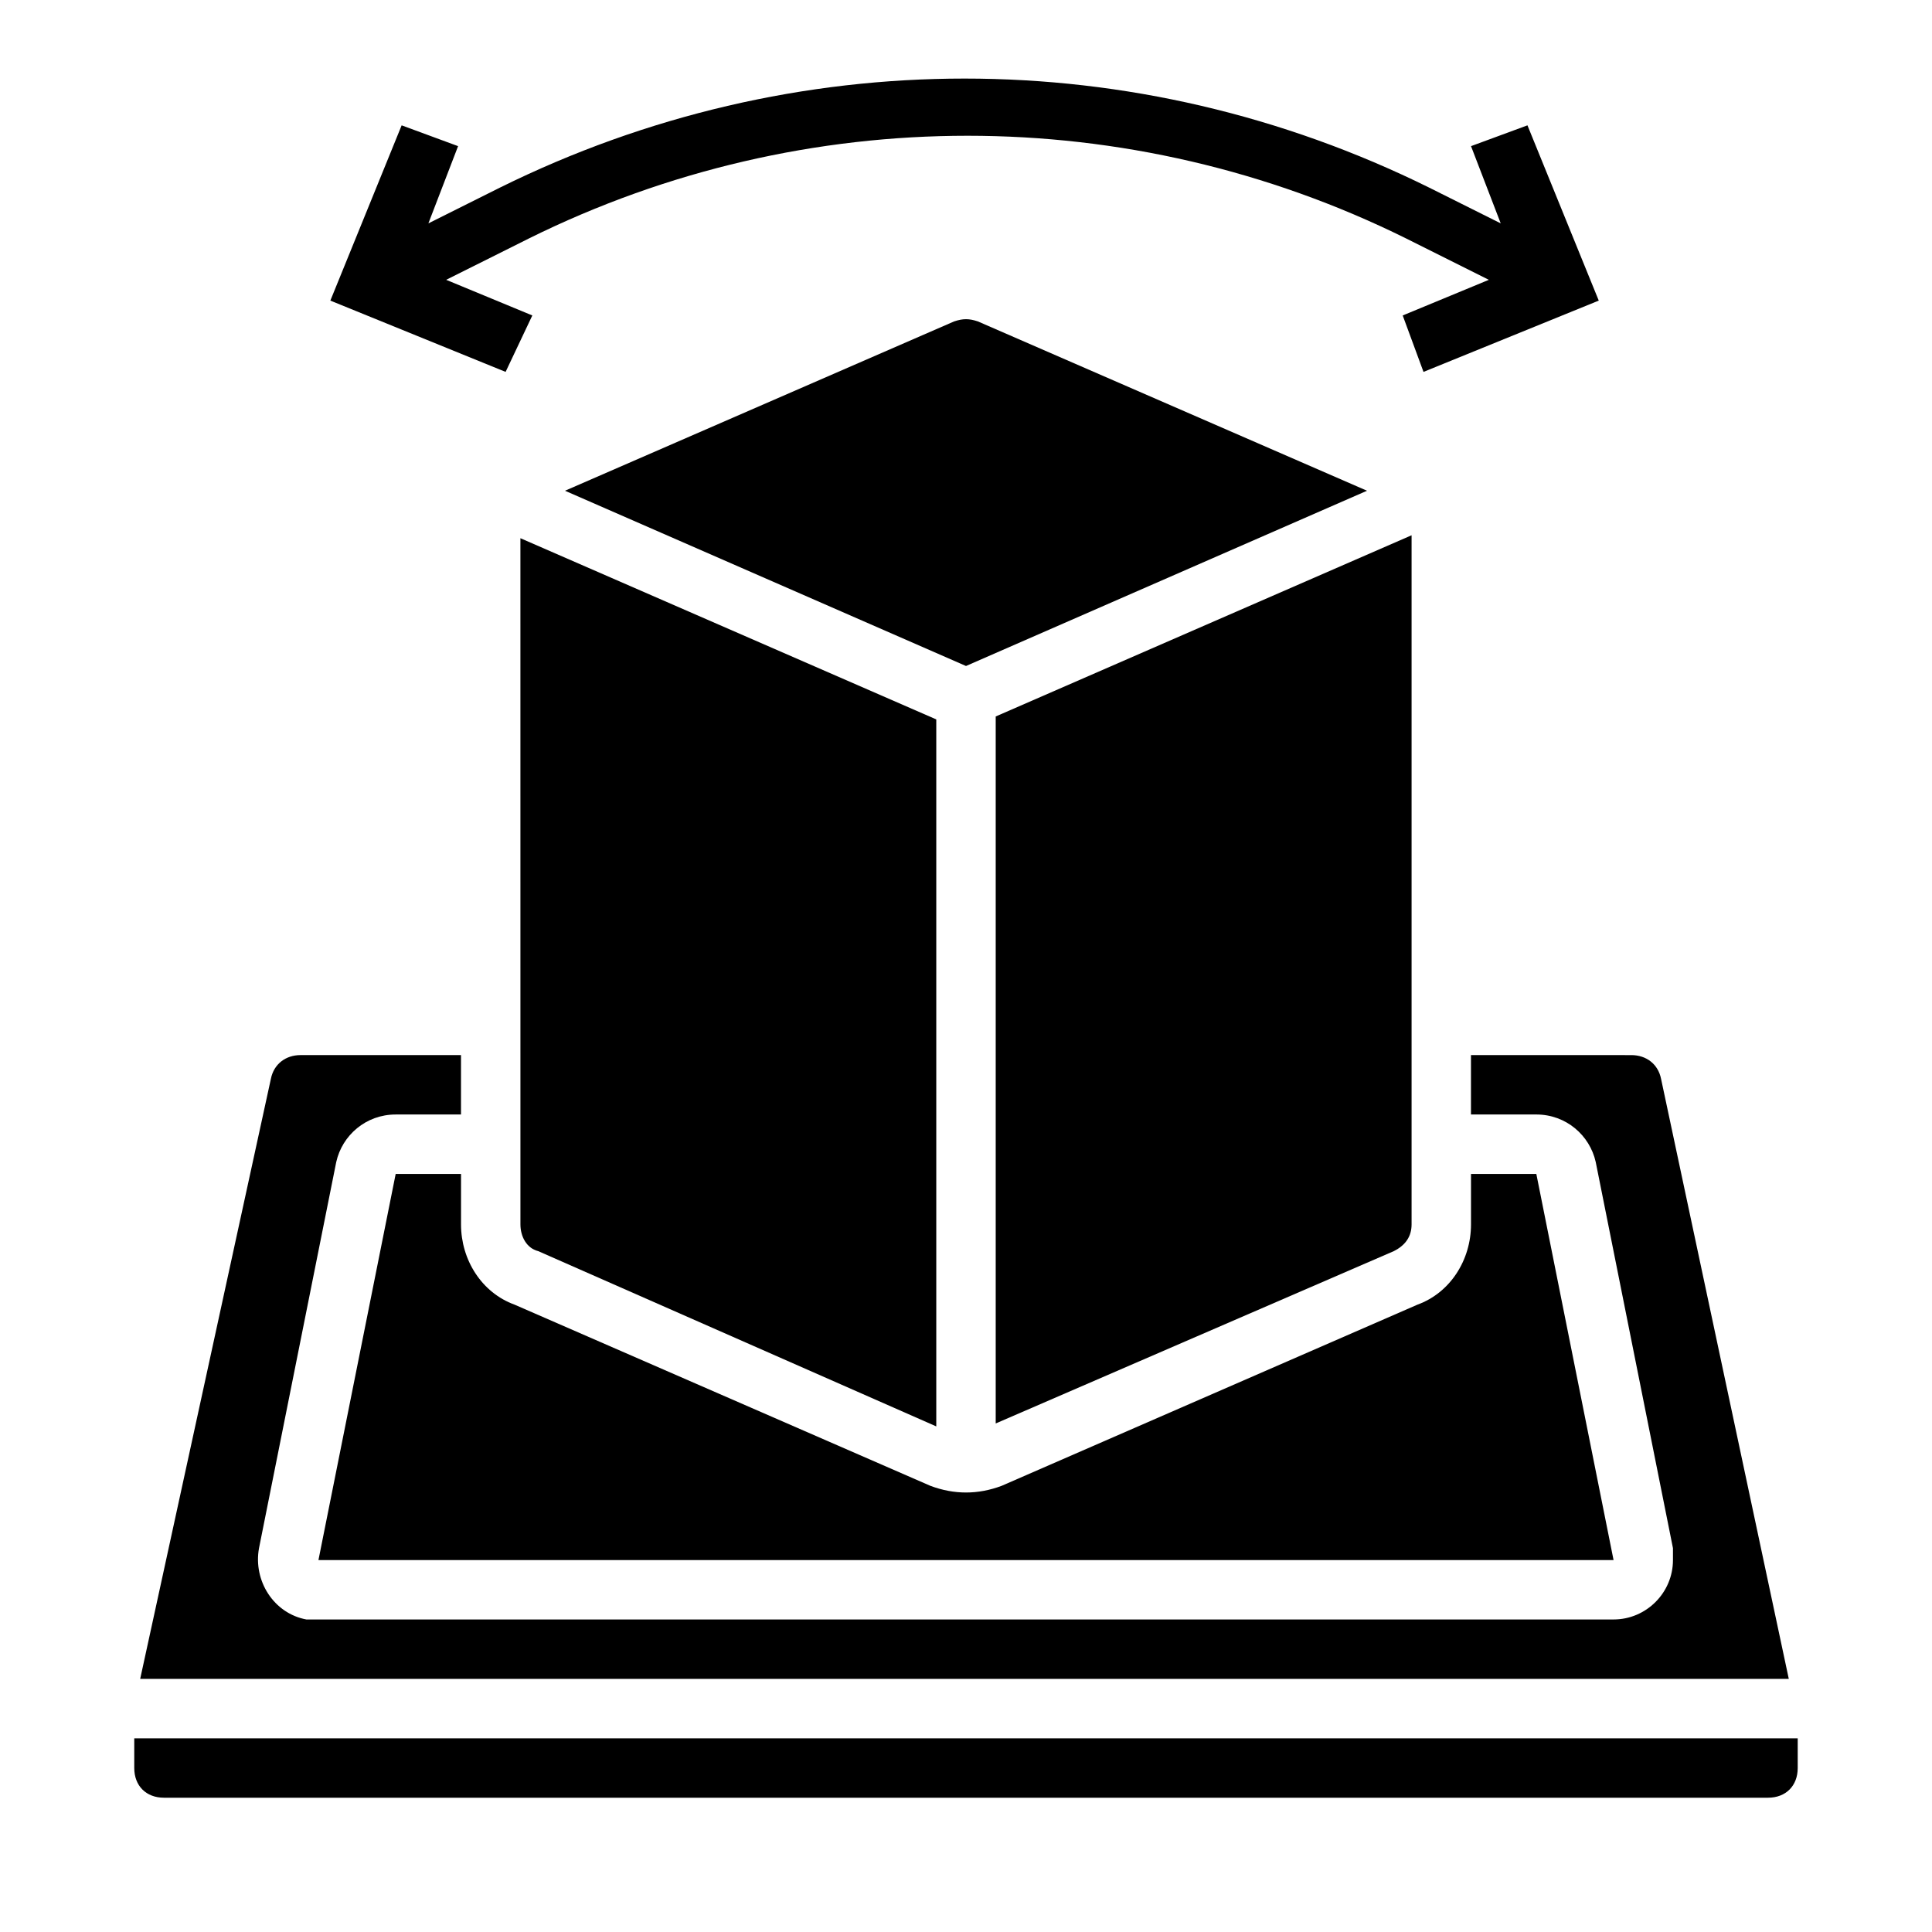
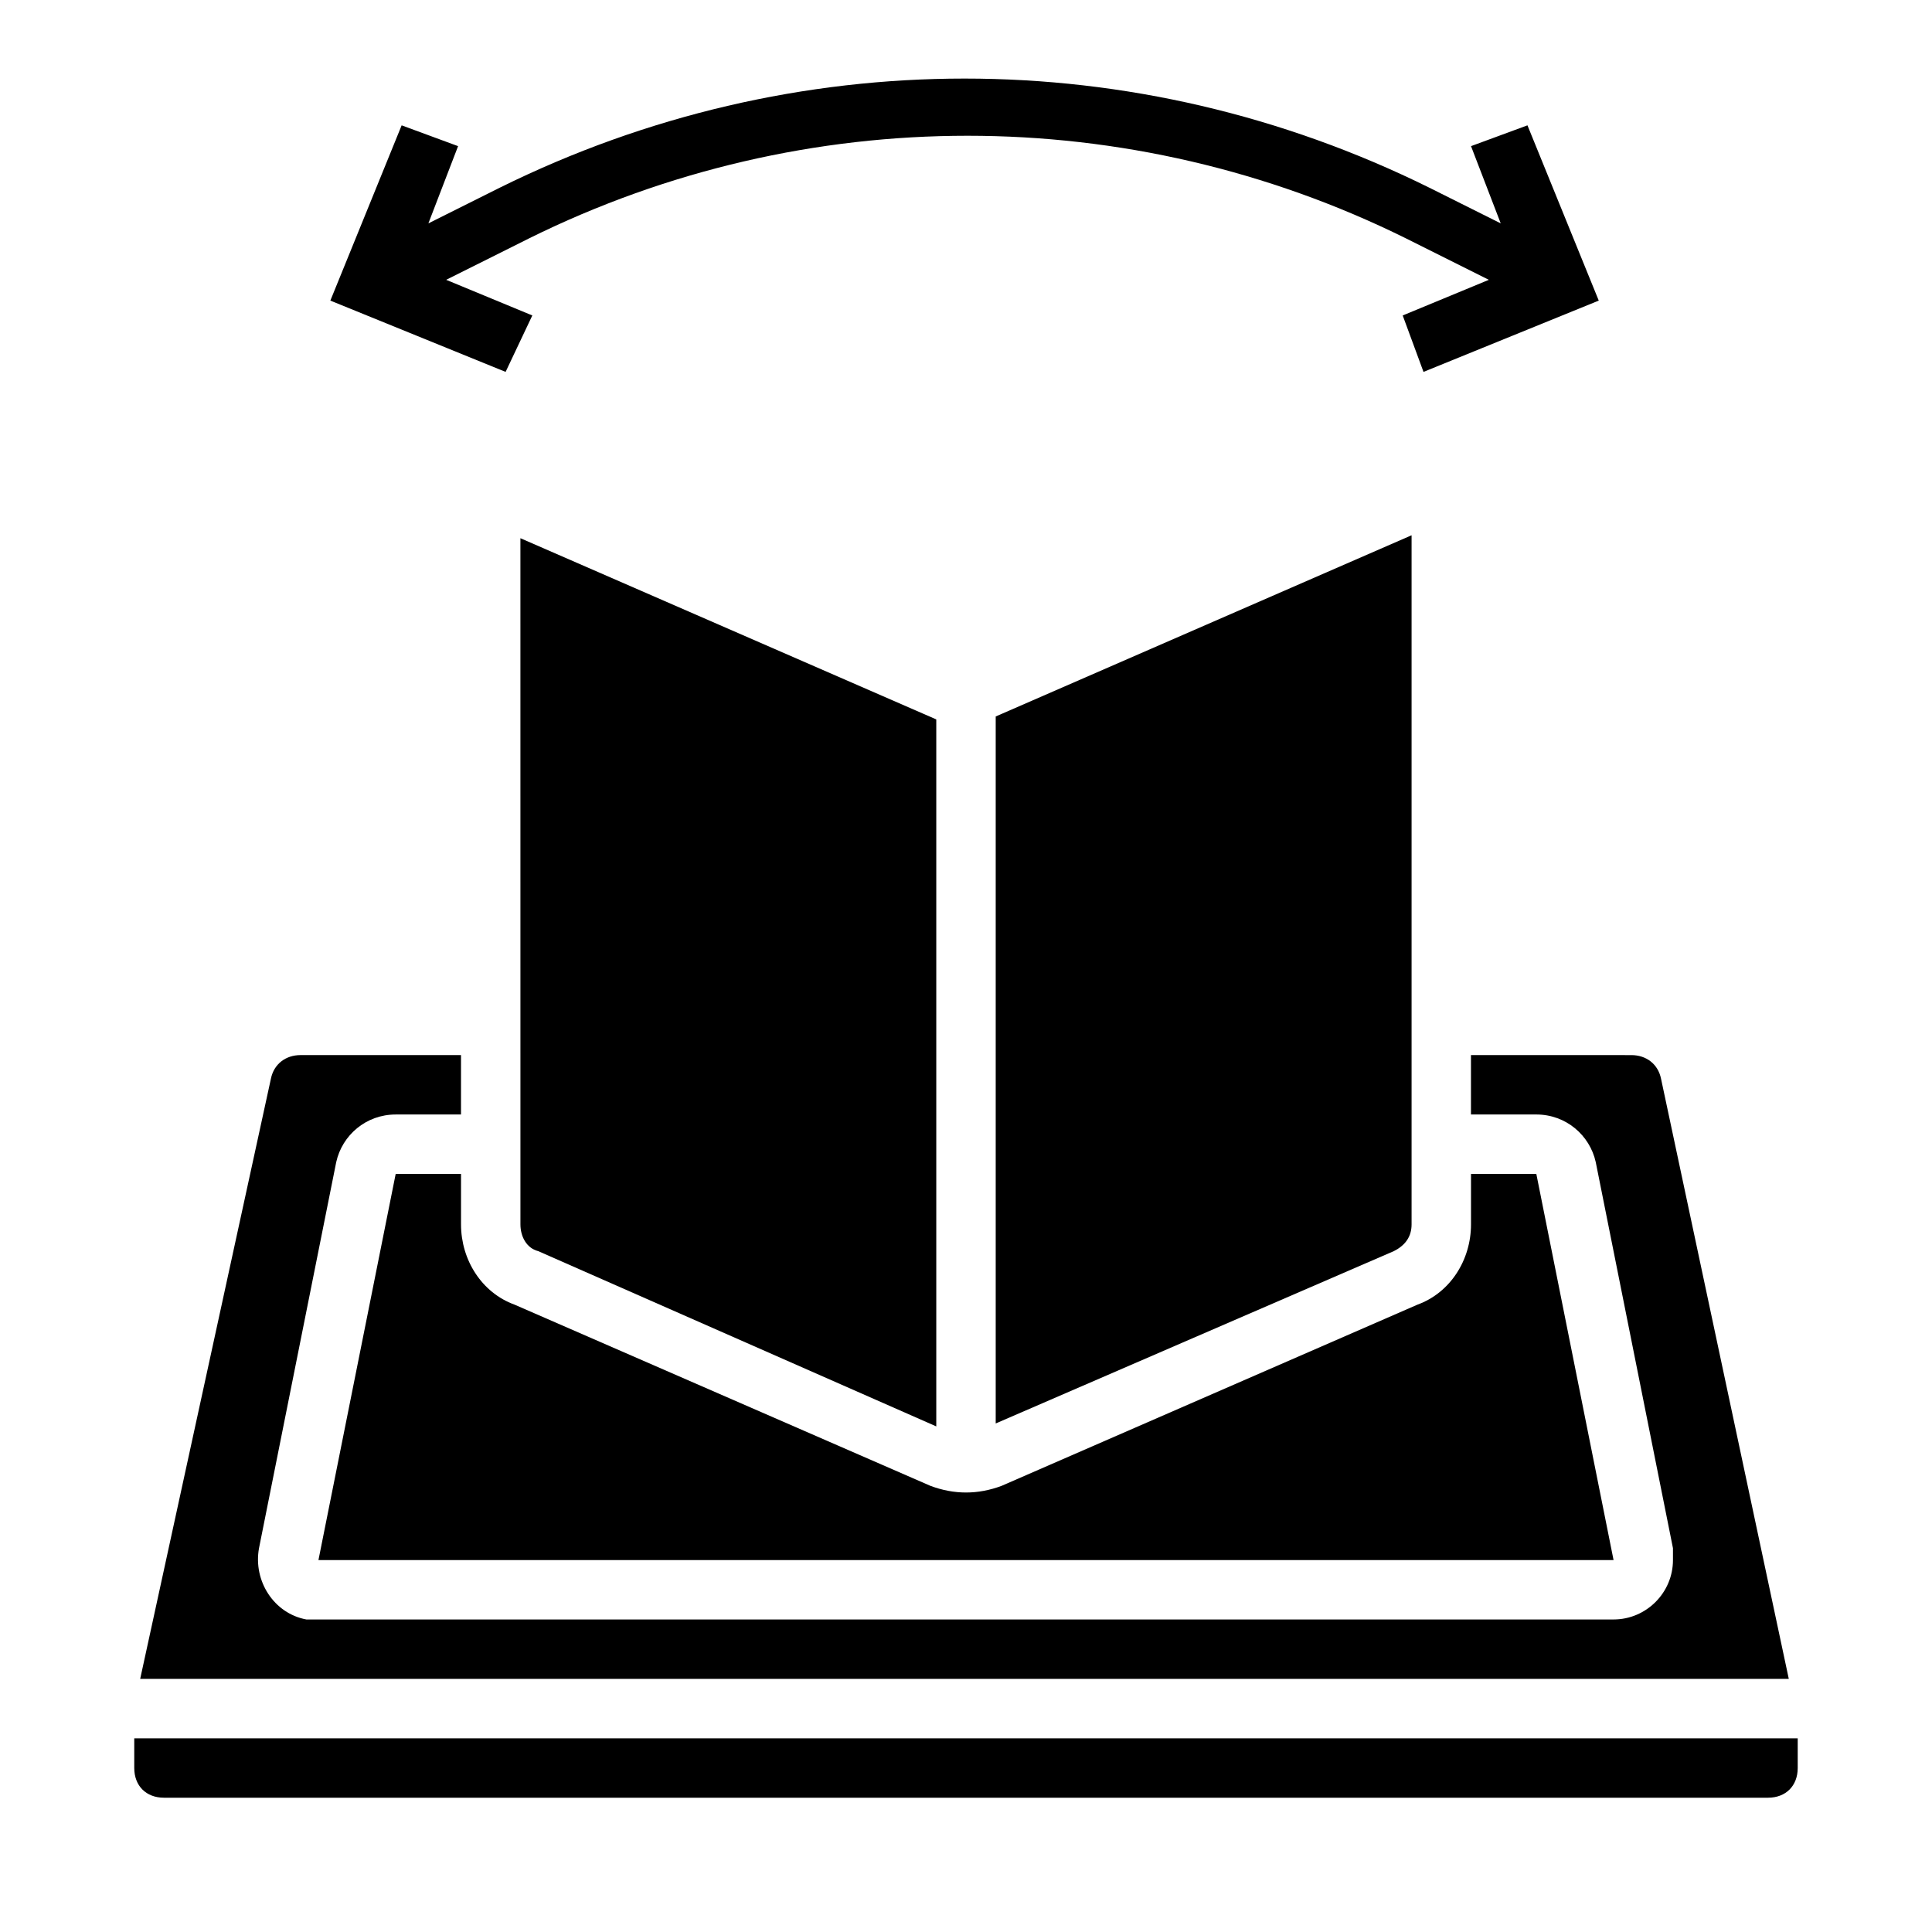
<svg xmlns="http://www.w3.org/2000/svg" fill="#000000" width="800px" height="800px" version="1.1" viewBox="144 144 512 512">
  <g>
    <path d="m248.86 455.1-20.469 102.34h343.22l-20.469-102.34h-17.312v13.383c0 9.445-5.512 18.105-14.168 21.254l-110.21 48.02c-6.297 2.363-12.594 2.363-18.895 0l-110.21-48.02c-8.664-3.148-14.172-11.809-14.172-21.254v-13.383z" />
    <path d="m281.92 468.48c0 3.148 1.574 6.297 4.723 7.086l105.48 46.445v-187.36l-110.21-48.02z" />
    <path d="m513.36 475.57c3.148-1.574 4.723-3.938 4.723-7.086v-182.63l-110.21 48.02v187.36z" />
-     <path d="m396.85 229.18-103.12 44.871 106.27 46.445 106.27-46.445-103.12-44.871c-2.359-0.789-3.934-0.789-6.293 0z" />
    <path d="m584.2 429.91c-0.789-3.938-3.938-6.297-7.871-6.297l-42.508-0.004v15.742h17.32c7.871 0 14.168 5.512 15.742 12.594l20.469 102.34v3.148c0 8.66-7.086 15.742-15.742 15.742l-343.23 0.008h-3.148c-8.66-1.574-14.168-10.234-12.594-18.895l20.469-102.34c1.574-7.086 7.871-12.594 15.742-12.594h17.32v-15.742l-42.512-0.004c-3.938 0-7.086 2.363-7.871 6.297l-34.637 159.02h436.9z" />
    <path d="m179.58 604.67v7.871c0 4.723 3.148 7.871 7.871 7.871h425.09c4.723 0 7.871-3.148 7.871-7.871v-7.871z" />
    <path d="m285.07 227.6-22.828-9.445 22.043-11.02c73.211-36.211 159.02-36.211 232.23 0l22.043 11.02-22.828 9.445 5.512 14.957 46.445-18.895-18.895-46.445-14.957 5.512 7.871 20.469-18.895-9.445c-77.934-38.574-168.46-38.574-246.39 0l-18.895 9.445 7.871-20.469-14.957-5.512-18.895 46.445 46.445 18.895z" />
  </g>
</svg>